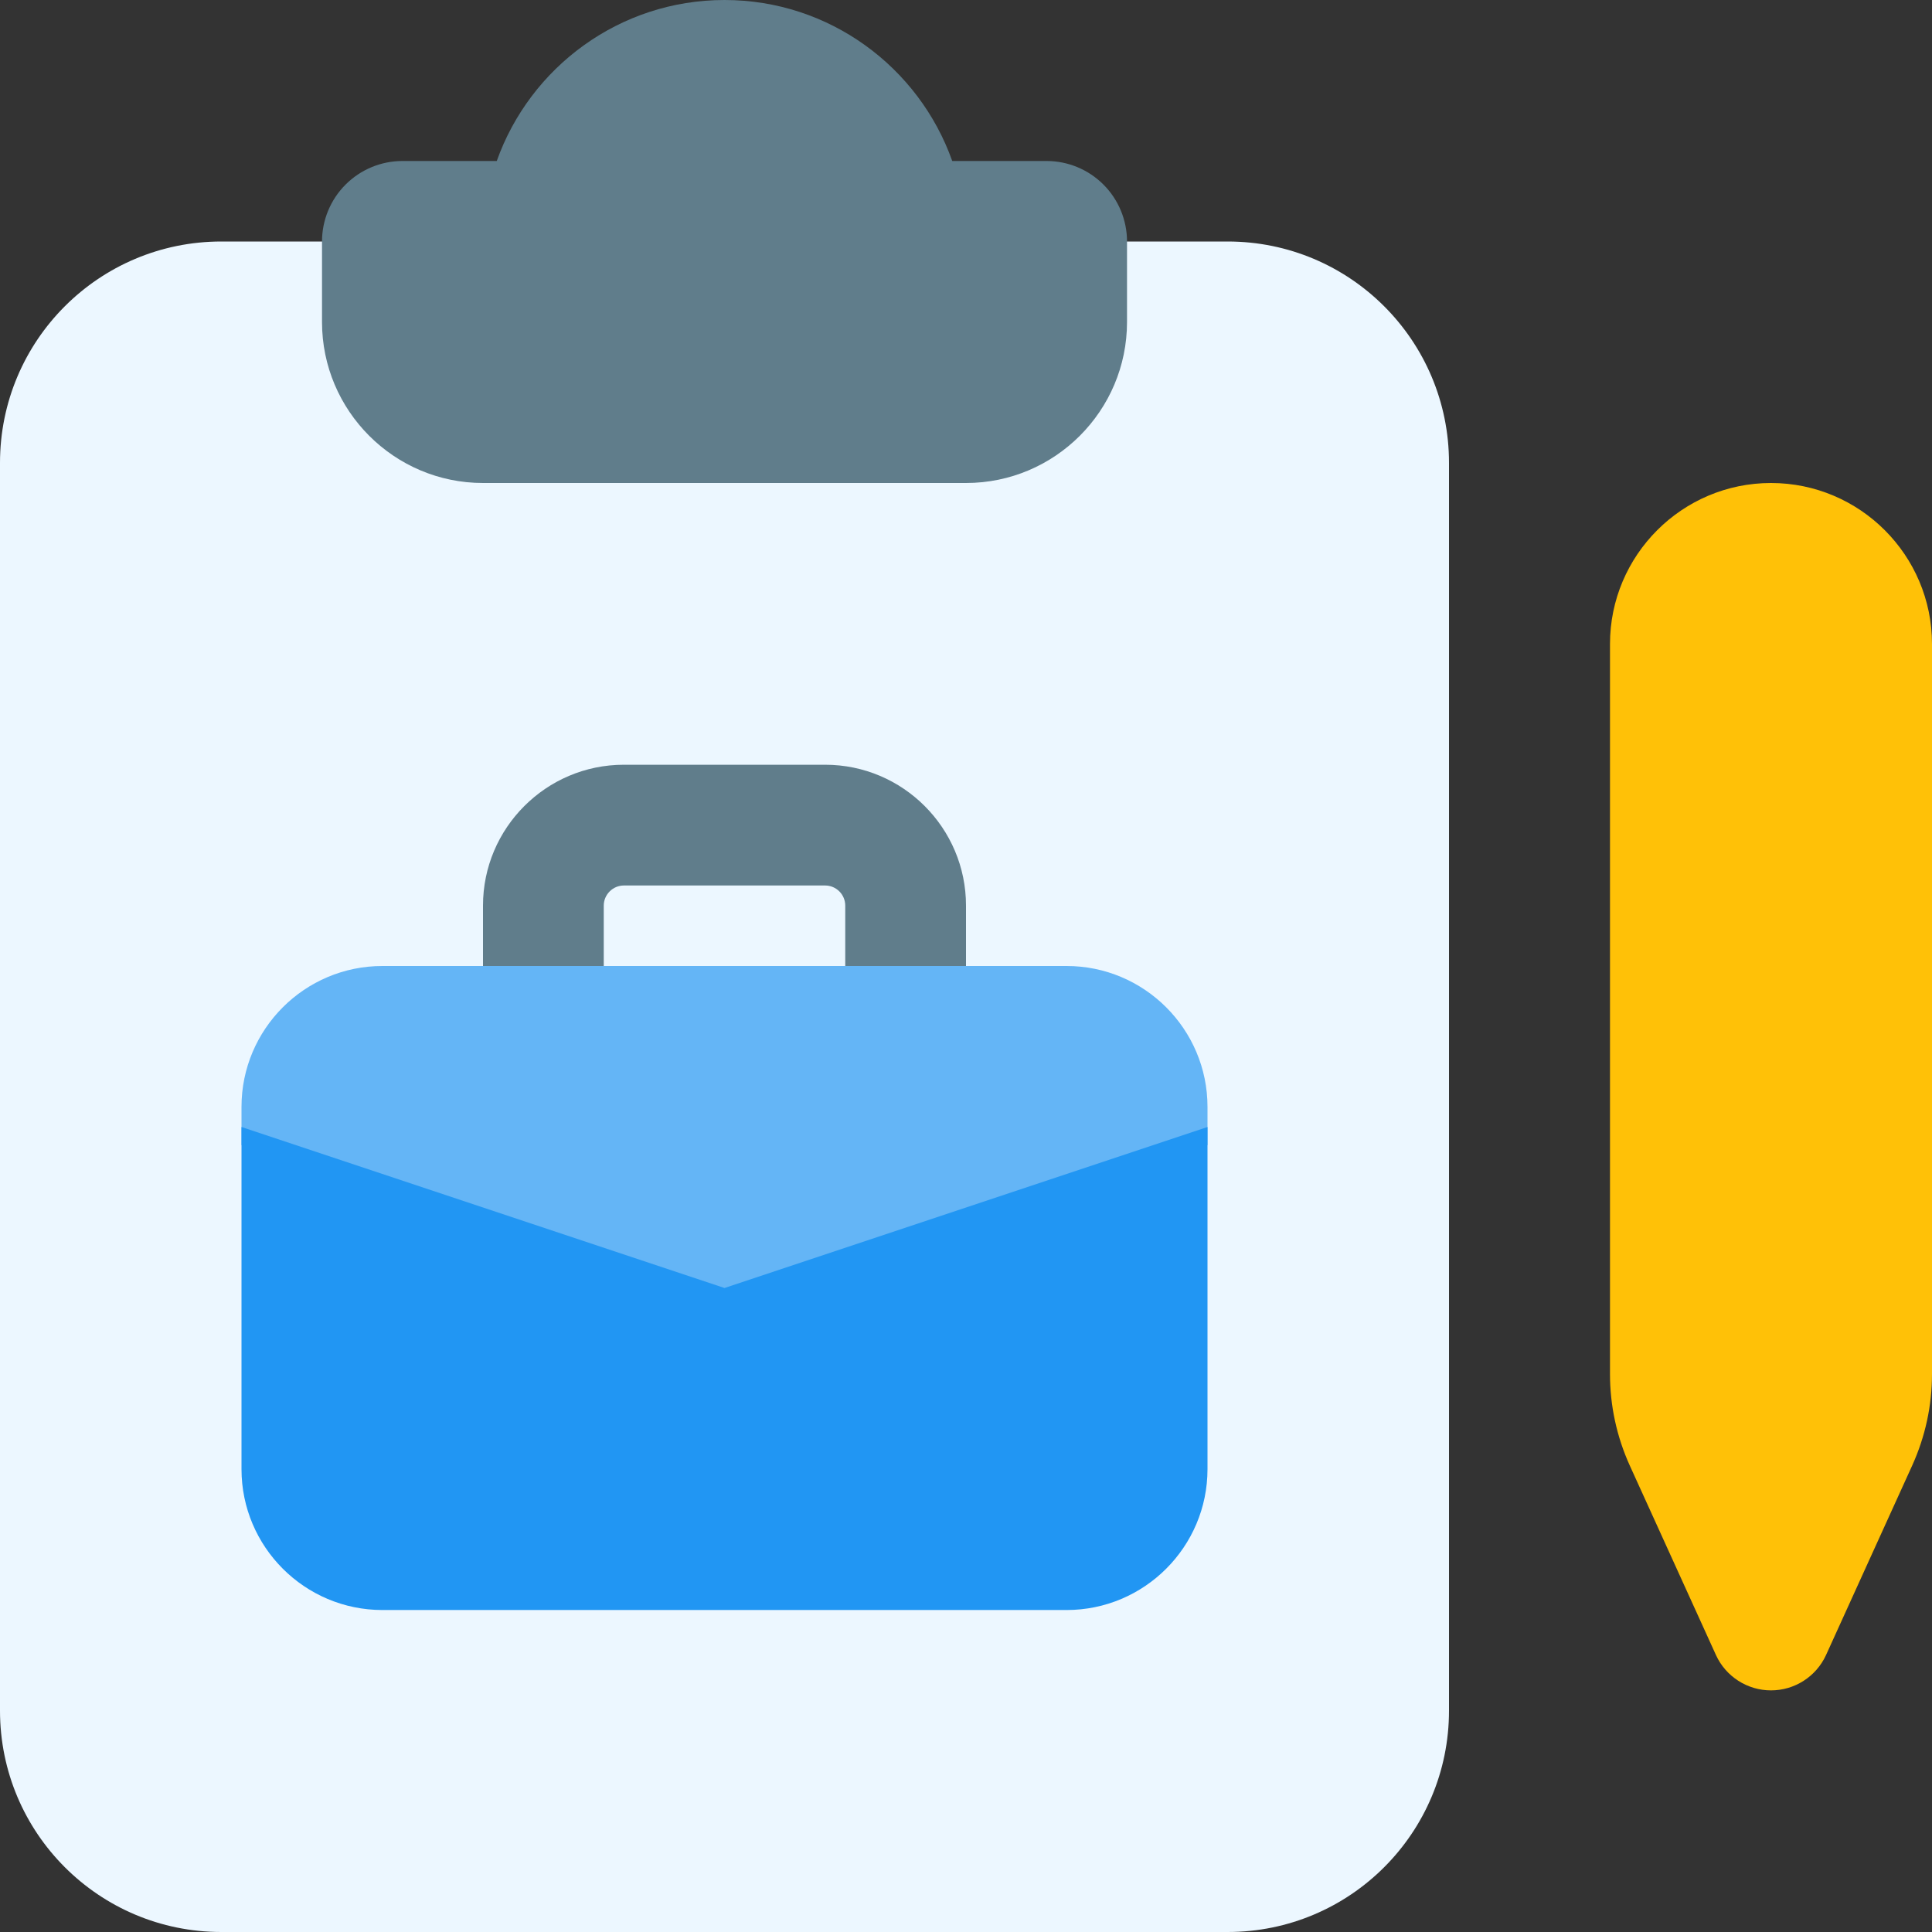
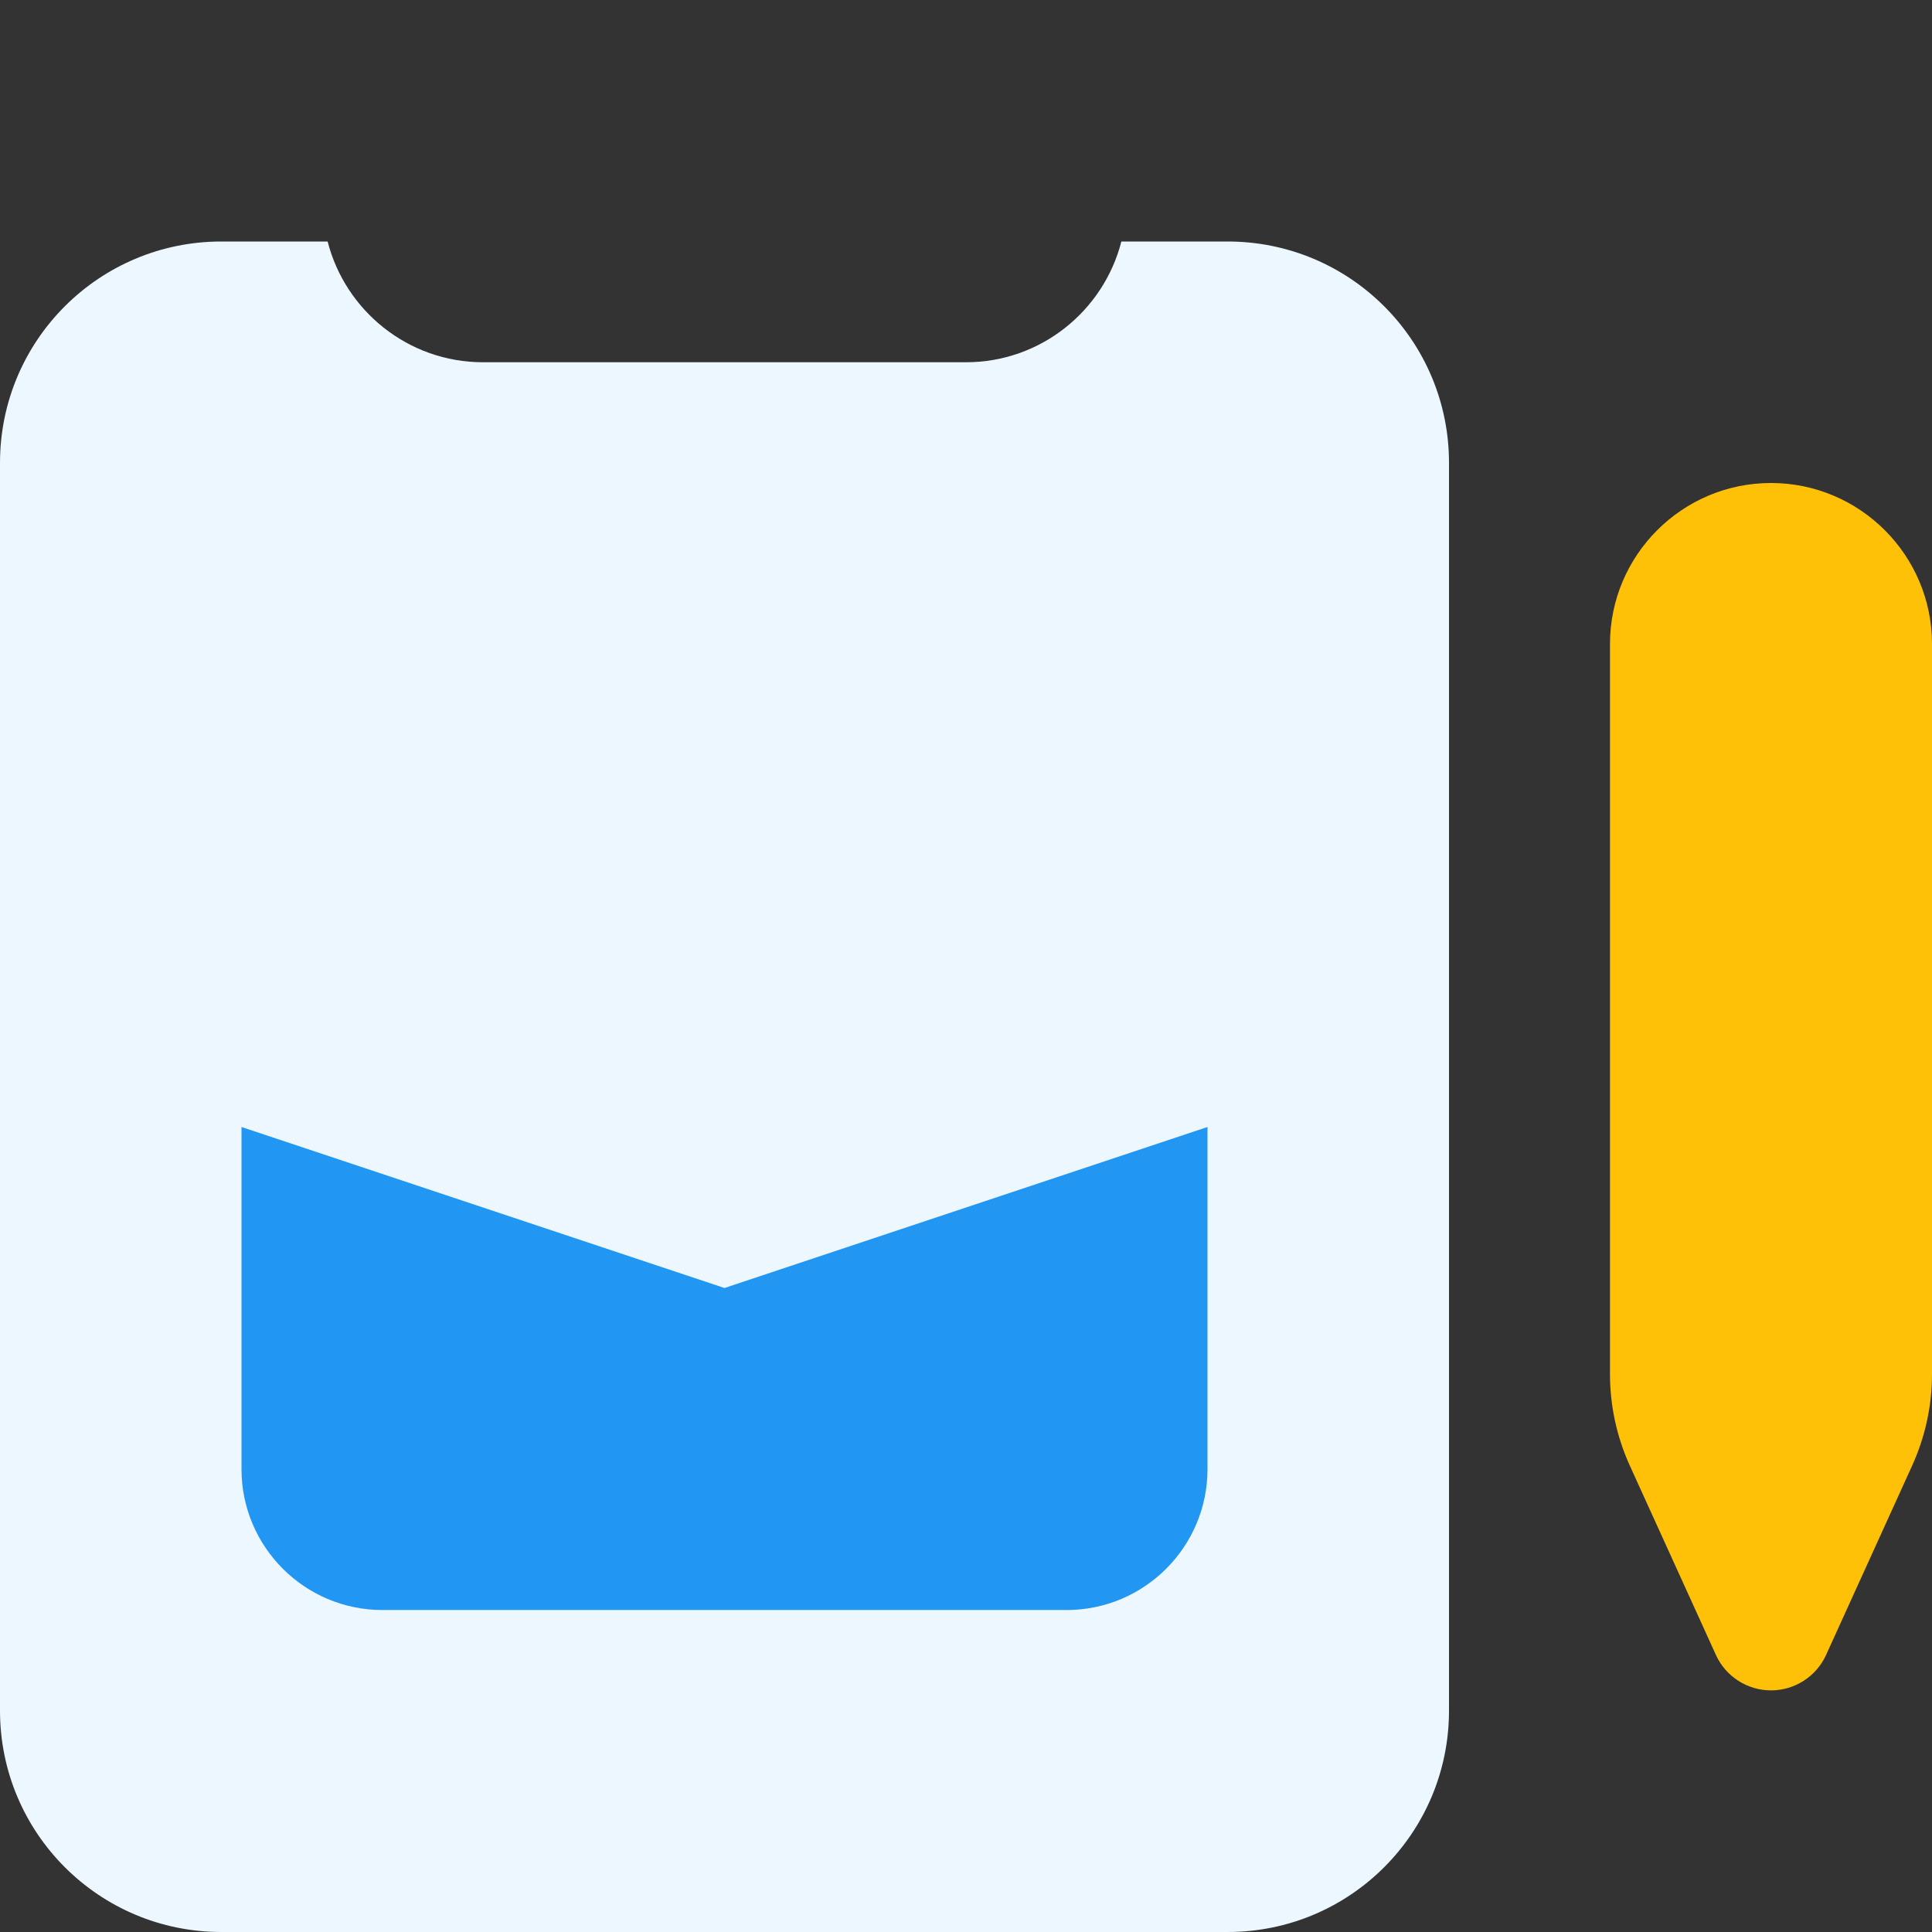
<svg xmlns="http://www.w3.org/2000/svg" width="64" height="64" viewBox="0 0 64 64" fill="none">
  <rect x="0" y="0" width="64" height="64" fill="#333333" stroke="none" />
  <path d="M56.845 54.829L53.989 48.549C53.556 47.595 53.332 46.56 53.333 45.512V21.333C53.333 18.392 55.725 16 58.666 16C61.608 16 64 18.392 64 21.333V45.512C64 46.565 63.778 47.587 63.344 48.547L60.488 54.829C60.327 55.178 60.071 55.472 59.748 55.679C59.425 55.886 59.05 55.996 58.666 55.996C58.283 55.996 57.908 55.886 57.585 55.679C57.262 55.472 57.005 55.178 56.845 54.829Z" fill="#FFC107" />
  <path d="M48 15.333V56.667C48 60.72 44.72 64 40.667 64H7.333C3.28 64 0 60.72 0 56.667V15.333C0 11.28 3.28 8 7.333 8H10.853C11.44 10.293 13.52 12 16 12H32C34.48 12 36.56 10.293 37.147 8H40.667C44.72 8 48 11.28 48 15.333Z" fill="#ECF7FF" />
-   <path d="M32 16H16C13.059 16 10.667 13.608 10.667 10.667V8C10.667 7.293 10.948 6.614 11.448 6.114C11.948 5.614 12.626 5.333 13.334 5.333H16.456C17.558 2.229 20.523 0 24 0C27.478 0 30.443 2.229 31.544 5.333H34.667C35.374 5.333 36.053 5.614 36.553 6.114C37.053 6.614 37.334 7.293 37.334 8V10.667C37.334 13.608 34.942 16 32 16ZM32 34H28V30C28 29.823 27.93 29.654 27.805 29.529C27.68 29.404 27.511 29.333 27.334 29.333H20.667C20.49 29.333 20.321 29.404 20.196 29.529C20.071 29.654 20 29.823 20 30V34H16V30C16 27.427 18.094 25.333 20.667 25.333H27.334C29.907 25.333 32 27.427 32 30V34Z" fill="#607D8B" />
-   <path d="M24 45.549L8 37.931V36.667C8 34.093 10.093 32 12.667 32H35.333C37.907 32 40 34.093 40 36.667V37.931L24 45.549Z" fill="#64B5F6" />
  <path d="M35.333 53.334H12.667C10.093 53.334 8 51.241 8 48.667V37.334L24 42.667L40 37.334V48.667C40 51.241 37.907 53.334 35.333 53.334Z" fill="#2196F3" />
</svg>